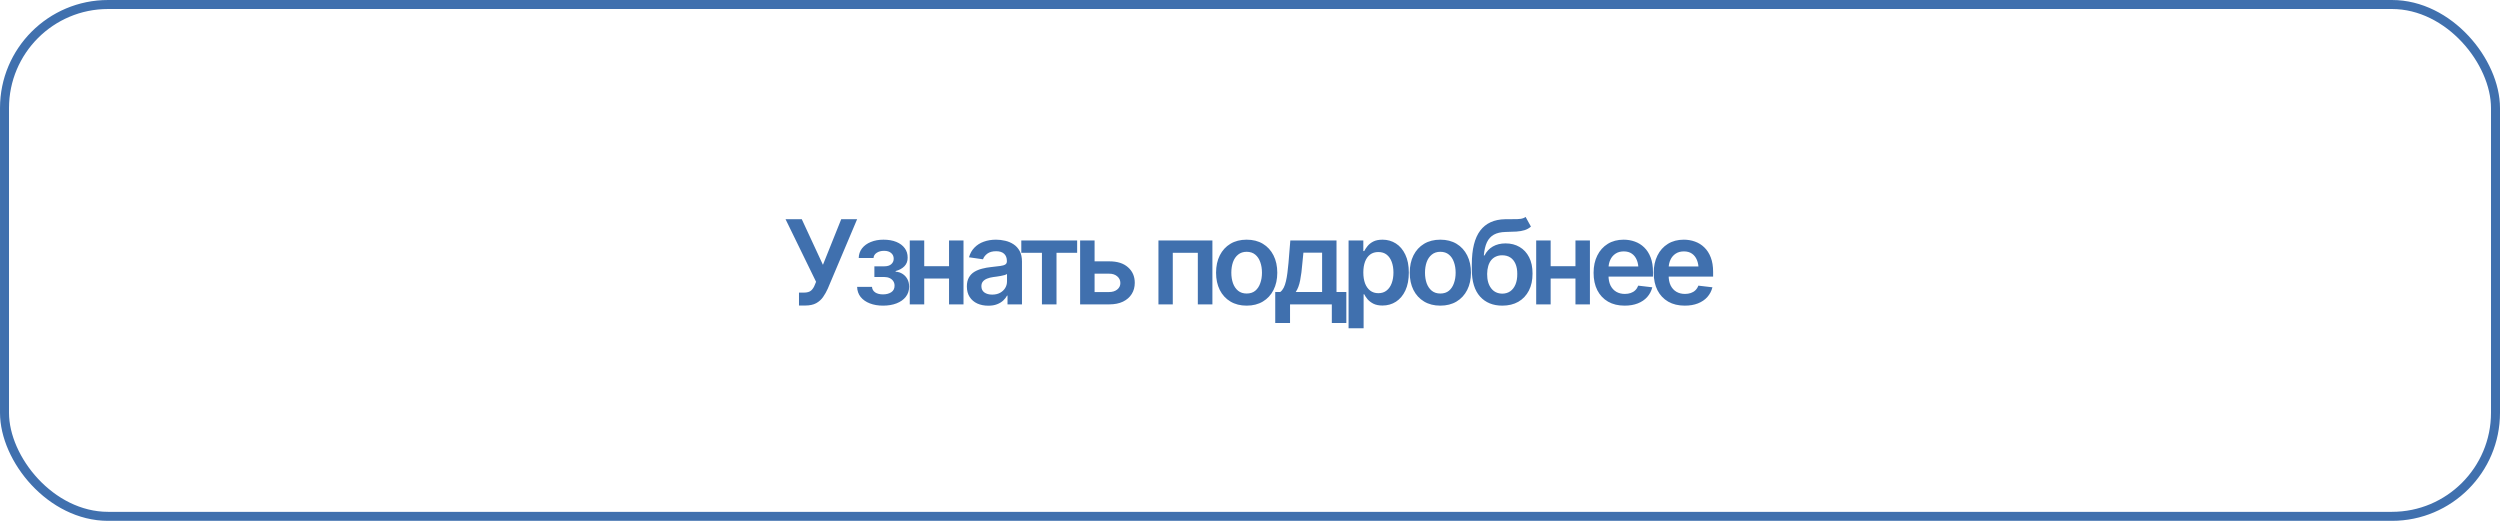
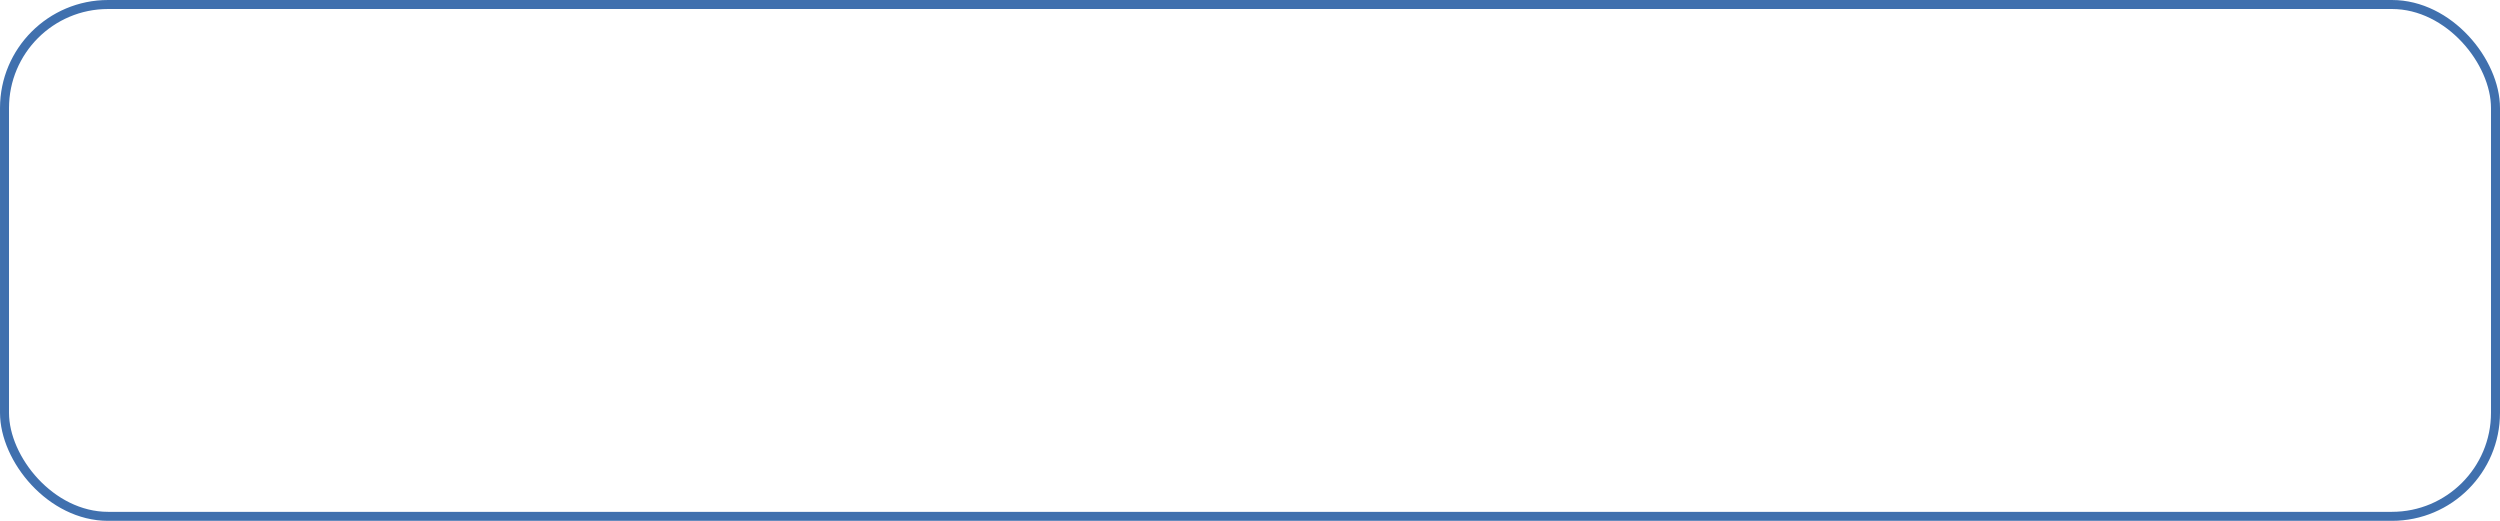
<svg xmlns="http://www.w3.org/2000/svg" width="288" height="60" viewBox="0 0 288 60" fill="none">
  <rect x="0.519" y="0.519" width="286.963" height="58.963" rx="11.93" stroke="#4070AE" stroke-width="1.037" />
-   <path d="M92.043 35.197V33.709H92.603C92.984 33.709 93.265 33.628 93.445 33.465C93.63 33.298 93.772 33.077 93.873 32.8L94.012 32.464L90.495 25.254H92.365L94.802 30.509L96.909 25.254H98.74L95.362 33.248C95.208 33.595 95.028 33.915 94.822 34.209C94.62 34.504 94.354 34.743 94.025 34.927C93.696 35.107 93.27 35.197 92.747 35.197H92.043ZM98.74 33.044H100.452C100.474 33.32 100.599 33.535 100.828 33.689C101.056 33.838 101.354 33.913 101.723 33.913C102.096 33.913 102.41 33.832 102.665 33.669C102.924 33.503 103.053 33.25 103.053 32.912C103.053 32.71 103.003 32.535 102.902 32.385C102.805 32.236 102.667 32.12 102.487 32.036C102.307 31.953 102.099 31.911 101.861 31.911H100.729V30.68H101.861C102.217 30.68 102.487 30.599 102.671 30.436C102.86 30.269 102.955 30.061 102.955 29.811C102.955 29.534 102.856 29.312 102.658 29.146C102.465 28.979 102.195 28.895 101.848 28.895C101.506 28.895 101.221 28.972 100.992 29.126C100.764 29.279 100.643 29.479 100.63 29.725H98.925C98.933 29.299 99.061 28.928 99.306 28.612C99.557 28.292 99.895 28.046 100.321 27.875C100.751 27.699 101.234 27.611 101.769 27.611C102.344 27.611 102.84 27.697 103.257 27.868C103.675 28.039 103.997 28.281 104.225 28.592C104.454 28.9 104.566 29.262 104.561 29.679C104.566 30.078 104.443 30.408 104.193 30.667C103.942 30.926 103.604 31.112 103.178 31.226V31.299C103.473 31.316 103.736 31.4 103.969 31.549C104.206 31.698 104.392 31.898 104.528 32.148C104.664 32.398 104.733 32.691 104.733 33.024C104.733 33.476 104.603 33.867 104.344 34.196C104.089 34.521 103.736 34.771 103.284 34.947C102.832 35.123 102.314 35.21 101.73 35.21C101.163 35.21 100.656 35.125 100.209 34.953C99.765 34.782 99.412 34.536 99.148 34.216C98.889 33.891 98.753 33.5 98.74 33.044ZM109.85 30.667V32.089H105.945V30.667H109.85ZM106.471 27.703V35.065H104.805V27.703H106.471ZM110.995 27.703V35.065H109.329V27.703H110.995ZM113.854 35.217C113.384 35.217 112.963 35.133 112.589 34.967C112.216 34.795 111.922 34.545 111.707 34.216C111.492 33.887 111.384 33.481 111.384 32.998C111.384 32.585 111.461 32.243 111.615 31.971C111.768 31.698 111.977 31.481 112.24 31.319C112.508 31.156 112.809 31.033 113.143 30.95C113.476 30.862 113.821 30.801 114.176 30.765C114.611 30.717 114.962 30.675 115.23 30.64C115.498 30.605 115.691 30.548 115.809 30.469C115.932 30.39 115.994 30.267 115.994 30.1V30.067C115.994 29.712 115.888 29.435 115.678 29.238C115.467 29.04 115.16 28.941 114.756 28.941C114.33 28.941 113.992 29.034 113.742 29.218C113.496 29.402 113.329 29.62 113.241 29.87L111.628 29.639C111.755 29.192 111.966 28.819 112.26 28.52C112.554 28.217 112.912 27.991 113.334 27.842C113.759 27.688 114.229 27.611 114.743 27.611C115.094 27.611 115.445 27.653 115.796 27.736C116.147 27.815 116.47 27.951 116.764 28.145C117.058 28.338 117.293 28.597 117.469 28.922C117.644 29.247 117.732 29.653 117.732 30.14V35.065H116.066V34.051H116.014C115.908 34.253 115.759 34.444 115.566 34.624C115.377 34.8 115.14 34.943 114.855 35.052C114.574 35.162 114.24 35.217 113.854 35.217ZM114.295 33.939C114.646 33.939 114.949 33.871 115.204 33.735C115.458 33.595 115.656 33.41 115.796 33.182C115.937 32.95 116.007 32.697 116.007 32.425V31.562C115.95 31.606 115.858 31.648 115.73 31.687C115.603 31.723 115.458 31.755 115.296 31.786C115.133 31.817 114.973 31.843 114.815 31.865C114.661 31.887 114.528 31.905 114.413 31.918C114.154 31.953 113.922 32.012 113.715 32.096C113.514 32.175 113.353 32.284 113.235 32.425C113.116 32.565 113.057 32.748 113.057 32.971C113.057 33.292 113.173 33.533 113.406 33.696C113.639 33.858 113.935 33.939 114.295 33.939ZM117.654 29.126V27.703H124.087V29.126H121.71V35.065H120.031V29.126H117.654ZM125.609 30.107H127.775C128.71 30.103 129.435 30.331 129.948 30.792C130.466 31.248 130.725 31.845 130.725 32.583C130.725 33.066 130.609 33.494 130.376 33.867C130.144 34.24 129.808 34.534 129.369 34.749C128.93 34.96 128.399 35.065 127.775 35.065H124.43V27.703H126.096V33.643H127.775C128.149 33.643 128.456 33.549 128.697 33.36C128.943 33.167 129.066 32.916 129.066 32.609C129.066 32.289 128.943 32.028 128.697 31.826C128.456 31.624 128.149 31.525 127.775 31.529H125.609V30.107ZM133.453 35.065V27.703H139.669V35.065H137.99V29.126H135.105V35.065H133.453ZM143.614 35.21C142.894 35.21 142.27 35.052 141.744 34.736C141.217 34.42 140.809 33.977 140.519 33.406C140.233 32.835 140.091 32.172 140.091 31.417C140.091 30.658 140.233 29.993 140.519 29.422C140.809 28.847 141.217 28.401 141.744 28.085C142.27 27.769 142.894 27.611 143.614 27.611C144.334 27.611 144.957 27.769 145.484 28.085C146.011 28.401 146.419 28.847 146.709 29.422C146.998 29.993 147.143 30.658 147.143 31.417C147.143 32.172 146.998 32.835 146.709 33.406C146.419 33.977 146.011 34.42 145.484 34.736C144.957 35.052 144.334 35.21 143.614 35.21ZM143.614 33.814C144.013 33.814 144.342 33.709 144.602 33.498C144.861 33.283 145.054 32.993 145.181 32.629C145.313 32.265 145.379 31.861 145.379 31.417C145.379 30.965 145.313 30.557 145.181 30.193C145.054 29.828 144.861 29.541 144.602 29.33C144.342 29.115 144.013 29.007 143.614 29.007C143.223 29.007 142.896 29.115 142.633 29.33C142.369 29.541 142.172 29.828 142.04 30.193C141.913 30.557 141.849 30.965 141.849 31.417C141.849 31.861 141.913 32.265 142.04 32.629C142.172 32.993 142.369 33.283 142.633 33.498C142.896 33.709 143.223 33.814 143.614 33.814ZM146.907 37.206V33.636H147.486C147.644 33.518 147.776 33.355 147.881 33.149C147.987 32.938 148.072 32.691 148.138 32.405C148.208 32.115 148.265 31.793 148.309 31.437C148.358 31.081 148.399 30.7 148.434 30.291L148.645 27.703H153.966V33.636H155.098V37.206H153.426V35.065H148.612V37.206H146.907ZM149.271 33.636H152.306V29.106H150.153L150.035 30.291C149.973 31.068 149.888 31.736 149.778 32.293C149.672 32.846 149.503 33.294 149.271 33.636ZM155.356 37.818V27.703H157.055V28.922H157.16C157.248 28.746 157.373 28.557 157.535 28.355C157.698 28.149 157.917 27.973 158.194 27.829C158.475 27.684 158.833 27.611 159.267 27.611C159.834 27.611 160.345 27.756 160.802 28.046C161.258 28.336 161.62 28.761 161.888 29.323C162.16 29.885 162.296 30.577 162.296 31.398C162.296 32.205 162.165 32.892 161.901 33.459C161.638 34.025 161.276 34.457 160.815 34.756C160.358 35.05 159.84 35.197 159.261 35.197C158.844 35.197 158.495 35.127 158.214 34.986C157.937 34.842 157.713 34.67 157.542 34.473C157.375 34.271 157.248 34.08 157.16 33.9H157.088V37.818H155.356ZM158.787 33.775C159.168 33.775 159.487 33.672 159.741 33.465C160 33.259 160.196 32.976 160.327 32.616C160.459 32.256 160.525 31.848 160.525 31.391C160.525 30.934 160.459 30.528 160.327 30.173C160.196 29.817 160.003 29.538 159.748 29.337C159.493 29.135 159.173 29.034 158.787 29.034C158.413 29.034 158.097 29.13 157.838 29.323C157.584 29.517 157.388 29.791 157.252 30.146C157.121 30.498 157.055 30.913 157.055 31.391C157.055 31.865 157.121 32.282 157.252 32.642C157.388 32.998 157.586 33.276 157.845 33.478C158.104 33.676 158.418 33.775 158.787 33.775ZM165.925 35.21C165.205 35.21 164.582 35.052 164.055 34.736C163.528 34.42 163.12 33.977 162.83 33.406C162.545 32.835 162.402 32.172 162.402 31.417C162.402 30.658 162.545 29.993 162.83 29.422C163.12 28.847 163.528 28.401 164.055 28.085C164.582 27.769 165.205 27.611 165.925 27.611C166.645 27.611 167.268 27.769 167.795 28.085C168.322 28.401 168.73 28.847 169.02 29.422C169.31 29.993 169.455 30.658 169.455 31.417C169.455 32.172 169.31 32.835 169.02 33.406C168.73 33.977 168.322 34.42 167.795 34.736C167.268 35.052 166.645 35.21 165.925 35.21ZM165.925 33.814C166.325 33.814 166.654 33.709 166.913 33.498C167.172 33.283 167.365 32.993 167.492 32.629C167.624 32.265 167.69 31.861 167.69 31.417C167.69 30.965 167.624 30.557 167.492 30.193C167.365 29.828 167.172 29.541 166.913 29.33C166.654 29.115 166.325 29.007 165.925 29.007C165.534 29.007 165.207 29.115 164.944 29.33C164.681 29.541 164.483 29.828 164.351 30.193C164.224 30.557 164.16 30.965 164.16 31.417C164.16 31.861 164.224 32.265 164.351 32.629C164.483 32.993 164.681 33.283 164.944 33.498C165.207 33.709 165.534 33.814 165.925 33.814ZM175.75 24.991L176.363 26.103C176.148 26.292 175.906 26.428 175.638 26.512C175.375 26.595 175.063 26.65 174.703 26.676C174.348 26.698 173.926 26.713 173.439 26.722C172.89 26.735 172.443 26.839 172.096 27.032C171.749 27.225 171.481 27.519 171.292 27.914C171.108 28.309 170.99 28.814 170.937 29.429H171.016C171.244 28.977 171.565 28.632 171.977 28.395C172.394 28.158 172.882 28.039 173.439 28.039C174.049 28.039 174.587 28.175 175.052 28.448C175.522 28.72 175.889 29.115 176.152 29.633C176.42 30.151 176.552 30.779 176.547 31.516C176.552 32.271 176.411 32.925 176.126 33.478C175.84 34.032 175.437 34.46 174.914 34.763C174.392 35.061 173.775 35.21 173.064 35.21C171.988 35.21 171.134 34.861 170.502 34.163C169.874 33.461 169.558 32.436 169.554 31.088V30.436C169.558 28.702 169.881 27.412 170.522 26.564C171.167 25.713 172.124 25.276 173.393 25.254C173.771 25.245 174.109 25.243 174.407 25.247C174.706 25.252 174.967 25.238 175.191 25.208C175.415 25.173 175.601 25.1 175.75 24.991ZM173.07 33.828C173.426 33.823 173.731 33.731 173.986 33.551C174.245 33.367 174.444 33.105 174.585 32.767C174.725 32.429 174.793 32.028 174.789 31.562C174.793 31.106 174.725 30.717 174.585 30.397C174.444 30.072 174.245 29.826 173.986 29.659C173.727 29.492 173.415 29.409 173.051 29.409C172.783 29.409 172.544 29.457 172.333 29.554C172.122 29.646 171.94 29.784 171.786 29.969C171.637 30.153 171.523 30.379 171.444 30.647C171.365 30.915 171.323 31.22 171.319 31.562C171.314 32.252 171.468 32.8 171.78 33.209C172.091 33.617 172.522 33.823 173.07 33.828ZM182.013 30.667V32.089H178.108V30.667H182.013ZM178.635 27.703V35.065H176.969V27.703H178.635ZM183.159 27.703V35.065H181.493V27.703H183.159ZM187.157 35.21C186.419 35.21 185.783 35.057 185.247 34.749C184.711 34.438 184.299 33.999 184.009 33.432C183.724 32.866 183.581 32.199 183.581 31.43C183.581 30.671 183.724 30.006 184.009 29.435C184.294 28.86 184.696 28.412 185.214 28.092C185.732 27.771 186.342 27.611 187.045 27.611C187.497 27.611 187.925 27.684 188.329 27.829C188.737 27.973 189.097 28.197 189.409 28.5C189.725 28.803 189.973 29.189 190.153 29.659C190.333 30.125 190.423 30.68 190.423 31.325V31.865H184.391V30.7H189.56L188.75 31.042C188.75 30.625 188.687 30.263 188.559 29.956C188.432 29.644 188.243 29.4 187.993 29.225C187.743 29.049 187.431 28.961 187.058 28.961C186.685 28.961 186.366 29.049 186.103 29.225C185.84 29.4 185.64 29.637 185.504 29.936C185.368 30.23 185.3 30.559 185.3 30.924V31.733C185.3 32.181 185.376 32.565 185.53 32.886C185.688 33.202 185.908 33.443 186.189 33.61C186.474 33.777 186.805 33.86 187.183 33.86C187.429 33.86 187.653 33.825 187.855 33.755C188.061 33.685 188.237 33.579 188.381 33.439C188.531 33.294 188.645 33.116 188.724 32.906L190.344 33.096C190.238 33.522 190.043 33.895 189.758 34.216C189.477 34.532 189.115 34.778 188.671 34.953C188.232 35.125 187.727 35.21 187.157 35.21ZM194.085 35.21C193.347 35.21 192.71 35.057 192.175 34.749C191.639 34.438 191.227 33.999 190.937 33.432C190.652 32.866 190.509 32.199 190.509 31.43C190.509 30.671 190.652 30.006 190.937 29.435C191.222 28.86 191.624 28.412 192.142 28.092C192.66 27.771 193.27 27.611 193.973 27.611C194.425 27.611 194.853 27.684 195.257 27.829C195.665 27.973 196.025 28.197 196.337 28.5C196.653 28.803 196.901 29.189 197.081 29.659C197.261 30.125 197.351 30.68 197.351 31.325V31.865H191.319V30.7H196.488L195.678 31.042C195.678 30.625 195.614 30.263 195.487 29.956C195.36 29.644 195.171 29.4 194.921 29.225C194.671 29.049 194.359 28.961 193.986 28.961C193.613 28.961 193.294 29.049 193.031 29.225C192.768 29.4 192.568 29.637 192.432 29.936C192.296 30.23 192.228 30.559 192.228 30.924V31.733C192.228 32.181 192.304 32.565 192.458 32.886C192.616 33.202 192.836 33.443 193.117 33.61C193.402 33.777 193.733 33.86 194.111 33.86C194.357 33.86 194.581 33.825 194.783 33.755C194.989 33.685 195.164 33.579 195.309 33.439C195.459 33.294 195.573 33.116 195.652 32.906L197.272 33.096C197.166 33.522 196.971 33.895 196.686 34.216C196.405 34.532 196.042 34.778 195.599 34.953C195.16 35.125 194.655 35.21 194.085 35.21Z" fill="#4070AE" />
</svg>